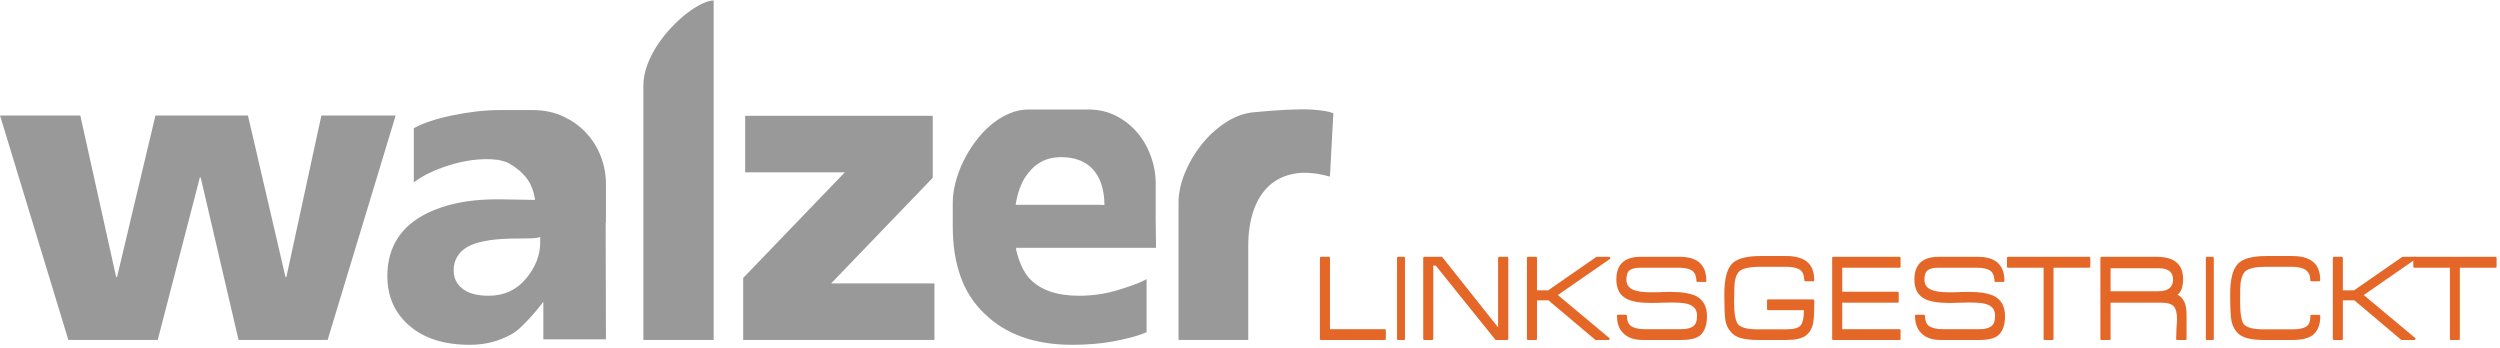
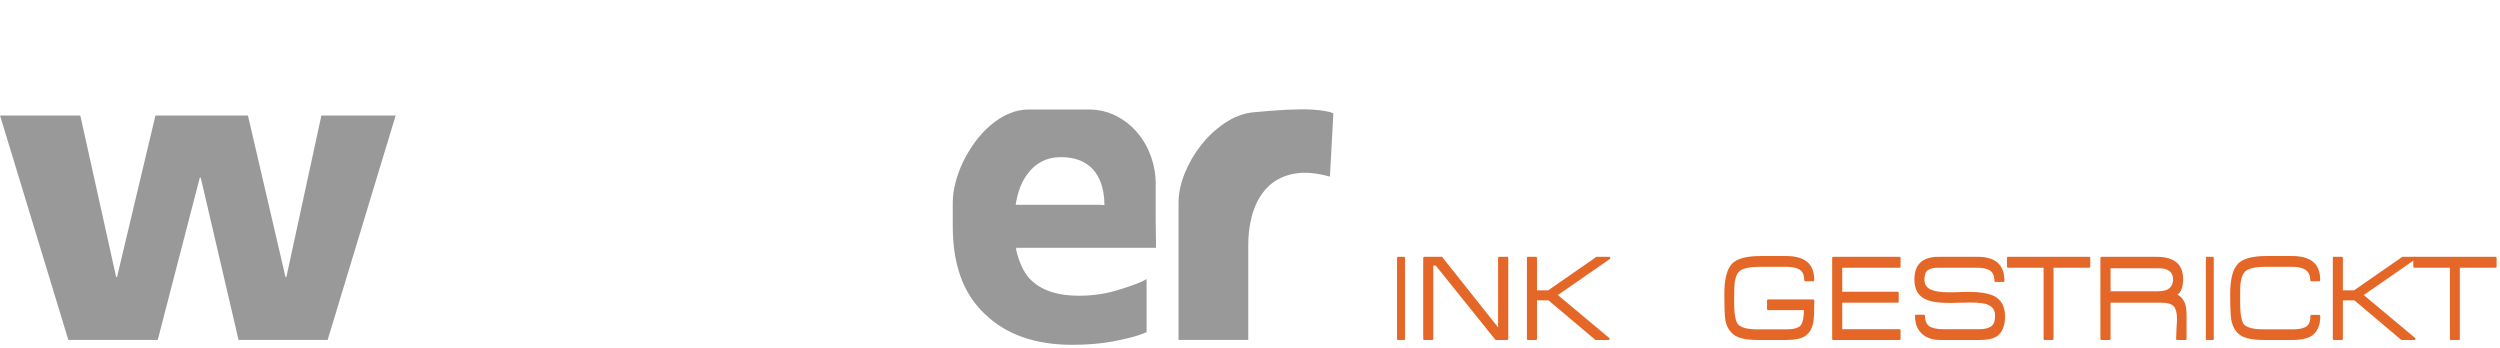
<svg xmlns="http://www.w3.org/2000/svg" width="100%" height="100%" viewBox="0 0 726 101" version="1.1" xml:space="preserve" style="fill-rule:evenodd;clip-rule:evenodd;stroke-linejoin:round;stroke-miterlimit:2;">
  <g>
-     <path d="M402.124,98.73C402.34,98.73 402.449,98.616 402.449,98.387L402.449,95.945C402.449,95.716 402.34,95.602 402.124,95.602L386.224,95.602L386.224,74.959C386.224,74.705 386.116,74.578 385.899,74.578L383.627,74.578C383.411,74.578 383.303,74.705 383.303,74.959L383.303,98.387C383.303,98.616 383.411,98.73 383.627,98.73L402.124,98.73Z" style="fill:rgb(229,103,40);fill-rule:nonzero;" />
    <path d="M407.752,98.73C407.921,98.73 408.005,98.616 408.005,98.387L408.005,74.959C408.005,74.705 407.921,74.578 407.752,74.578L405.985,74.578C405.793,74.578 405.697,74.705 405.697,74.959L405.697,98.387C405.697,98.616 405.793,98.73 405.985,98.73L407.752,98.73Z" style="fill:rgb(229,103,40);fill-rule:nonzero;" />
    <path d="M437.677,98.73C437.893,98.73 438.001,98.616 438.001,98.387L438.001,74.959C438.001,74.705 437.893,74.578 437.677,74.578L435.405,74.578C435.165,74.578 435.045,74.705 435.045,74.959L435.045,95.068L418.891,74.73C418.796,74.628 418.711,74.578 418.639,74.578L413.628,74.578C413.411,74.578 413.303,74.705 413.303,74.959L413.303,98.387C413.303,98.616 413.411,98.73 413.628,98.73L415.899,98.73C416.115,98.73 416.224,98.616 416.224,98.387L416.224,77.134L416.944,77.134L434.215,98.616C434.239,98.692 434.311,98.73 434.432,98.73L437.677,98.73Z" style="fill:rgb(229,103,40);fill-rule:nonzero;" />
    <path d="M467.58,75.15C467.58,75.15 467.586,75.131 467.598,75.093C467.61,75.055 467.616,75.01 467.616,74.959C467.616,74.705 467.496,74.578 467.255,74.578L463.614,74.578L449.588,84.308L446.343,84.308L446.343,74.959C446.343,74.705 446.235,74.578 446.019,74.578L443.747,74.578C443.531,74.578 443.423,74.705 443.423,74.959L443.423,98.387C443.423,98.616 443.531,98.73 443.747,98.73L446.019,98.73C446.235,98.73 446.343,98.616 446.343,98.387L446.343,87.207L449.66,87.207L463.325,98.73L467.111,98.73C467.328,98.73 467.436,98.616 467.436,98.387C467.436,98.311 467.448,98.273 467.472,98.273L452.401,85.681L467.58,75.15Z" style="fill:rgb(229,103,40);fill-rule:nonzero;" />
-     <path d="M495.706,91.786C495.706,89.013 494.636,87.067 492.497,85.948C491.68,85.567 490.67,85.274 489.468,85.071C488.266,84.867 486.848,84.765 485.214,84.765L484.421,84.765C484.084,84.765 483.699,84.778 483.267,84.804L482.798,84.804C482.702,84.804 482.612,84.81 482.528,84.823C482.443,84.835 482.365,84.842 482.293,84.842C481.596,84.867 480.995,84.88 480.49,84.88L479.373,84.88C477.089,84.88 475.395,84.638 474.289,84.155C472.967,83.595 472.306,82.616 472.306,81.217C472.306,79.818 472.642,78.889 473.316,78.431C473.604,78.228 473.994,78.063 474.487,77.935C474.98,77.808 475.599,77.745 476.344,77.745L487.377,77.745C489.012,77.745 490.237,77.961 491.055,78.393C491.608,78.673 492.004,79.086 492.244,79.633C492.485,80.18 492.617,80.823 492.641,81.56C492.641,81.764 492.737,81.866 492.93,81.866L495.273,81.866C495.442,81.866 495.526,81.764 495.526,81.56C495.526,76.905 492.954,74.578 487.81,74.578L476.416,74.578C471.729,74.578 469.385,76.778 469.385,81.179C469.385,83.926 470.407,85.808 472.45,86.826C473.964,87.589 476.26,87.97 479.337,87.97L480.274,87.97C480.659,87.97 481.103,87.958 481.608,87.932L482.077,87.932C482.173,87.932 482.257,87.926 482.329,87.913C482.401,87.901 482.462,87.894 482.51,87.894L483.735,87.894C484.168,87.869 484.541,87.856 484.853,87.856L485.719,87.856C486.872,87.856 487.882,87.907 488.747,88.009C489.612,88.11 490.309,88.288 490.838,88.543C492.161,89.102 492.821,90.158 492.821,91.71C492.821,92.448 492.725,93.083 492.533,93.618C492.341,94.152 492.004,94.571 491.523,94.877C491.163,95.106 490.706,95.284 490.153,95.411C489.6,95.538 488.915,95.602 488.098,95.602L477.75,95.602C476.909,95.602 476.176,95.538 475.551,95.411C474.926,95.284 474.421,95.118 474.036,94.915C473.484,94.635 473.087,94.228 472.847,93.694C472.606,93.16 472.474,92.511 472.45,91.748C472.45,91.519 472.342,91.404 472.126,91.404L469.854,91.404C469.662,91.404 469.566,91.519 469.566,91.748C469.566,94.088 470.299,95.869 471.765,97.09C473.015,98.184 474.77,98.73 477.029,98.73L488.206,98.73C489.48,98.73 490.58,98.622 491.505,98.406C492.431,98.19 493.182,97.84 493.759,97.357C495.057,96.212 495.706,94.355 495.706,91.786Z" style="fill:rgb(229,103,40);fill-rule:nonzero;" />
    <path d="M526.665,86.978C526.641,86.953 526.617,86.94 526.593,86.94L513.505,86.94C513.264,86.94 513.144,87.067 513.144,87.322L513.144,89.687C513.144,89.942 513.264,90.069 513.505,90.069L523.852,90.069C523.852,91.214 523.768,92.149 523.6,92.873C523.432,93.599 523.203,94.139 522.915,94.495C522.266,95.258 520.872,95.64 518.733,95.64L510.368,95.64C507.411,95.64 505.512,95.131 504.671,94.114C503.95,93.147 503.589,90.997 503.589,87.665C503.589,84.511 503.661,82.514 503.806,81.675C504.07,80.098 504.659,79.017 505.572,78.431C506.077,78.152 506.774,77.923 507.663,77.745C508.553,77.567 509.659,77.477 510.981,77.477L518.733,77.477C519.55,77.477 520.265,77.541 520.878,77.668C521.491,77.795 522.002,77.961 522.41,78.164C522.963,78.47 523.354,78.889 523.582,79.424C523.81,79.958 523.937,80.594 523.961,81.331C523.961,81.56 524.069,81.675 524.285,81.675L526.557,81.675C526.749,81.675 526.845,81.56 526.845,81.331L526.845,81.255C526.845,78.94 526.166,77.21 524.808,76.066C523.45,74.921 521.425,74.349 518.733,74.349L511.197,74.349C507.135,74.349 504.37,75.112 502.904,76.638L502.94,76.638C501.474,78.164 500.741,81.102 500.741,85.452C500.741,87.335 500.765,88.886 500.813,90.107C500.861,91.328 500.933,92.257 501.029,92.893C501.222,93.935 501.546,94.82 502.003,95.544C502.46,96.269 503.025,96.873 503.697,97.357C504.442,97.84 505.386,98.19 506.528,98.406C507.67,98.622 509.034,98.73 510.62,98.73L518.733,98.73C520.031,98.73 521.148,98.629 522.086,98.425C523.023,98.222 523.792,97.904 524.393,97.471C525.571,96.581 526.304,95.258 526.593,93.503C526.689,92.969 526.761,92.18 526.809,91.137C526.857,90.094 526.881,88.823 526.881,87.322C526.881,87.245 526.869,87.195 526.845,87.169L526.665,86.978Z" style="fill:rgb(229,103,40);" />
    <path d="M551.64,98.73C551.833,98.73 551.929,98.616 551.929,98.387L551.929,95.945C551.929,95.716 551.833,95.602 551.64,95.602L534.983,95.602L534.983,87.894L551.099,87.894C551.292,87.894 551.388,87.767 551.388,87.513L551.388,85.109C551.388,84.854 551.292,84.727 551.099,84.727L534.983,84.727L534.983,77.745L551.64,77.745C551.833,77.745 551.929,77.617 551.929,77.363L551.929,74.959C551.929,74.705 551.833,74.578 551.64,74.578L532.387,74.578C532.171,74.578 532.062,74.705 532.062,74.959L532.062,98.387C532.062,98.616 532.171,98.73 532.387,98.73L551.64,98.73Z" style="fill:rgb(229,103,40);fill-rule:nonzero;" />
    <path d="M582.26,91.786C582.26,89.013 581.19,87.067 579.051,85.948C578.234,85.567 577.224,85.274 576.022,85.071C574.82,84.867 573.402,84.765 571.768,84.765L570.974,84.765C570.638,84.765 570.253,84.778 569.82,84.804L569.352,84.804C569.256,84.804 569.166,84.81 569.081,84.823C568.997,84.835 568.919,84.842 568.847,84.842C568.15,84.867 567.549,84.88 567.044,84.88L565.927,84.88C563.643,84.88 561.948,84.638 560.843,84.155C559.521,83.595 558.86,82.616 558.86,81.217C558.86,79.818 559.196,78.889 559.869,78.431C560.158,78.228 560.548,78.063 561.041,77.935C561.534,77.808 562.153,77.745 562.898,77.745L573.931,77.745C575.566,77.745 576.791,77.961 577.609,78.393C578.161,78.673 578.558,79.086 578.798,79.633C579.039,80.18 579.171,80.823 579.195,81.56C579.195,81.764 579.291,81.866 579.484,81.866L581.827,81.866C581.995,81.866 582.079,81.764 582.079,81.56C582.079,76.905 579.507,74.578 574.364,74.578L562.97,74.578C558.283,74.578 555.939,76.778 555.939,81.179C555.939,83.926 556.961,85.808 559.004,86.826C560.518,87.589 562.814,87.97 565.89,87.97L566.828,87.97C567.213,87.97 567.657,87.958 568.162,87.932L568.631,87.932C568.727,87.932 568.811,87.926 568.883,87.913C568.955,87.901 569.015,87.894 569.063,87.894L570.289,87.894C570.722,87.869 571.095,87.856 571.407,87.856L572.272,87.856C573.426,87.856 574.436,87.907 575.301,88.009C576.166,88.11 576.863,88.288 577.392,88.543C578.714,89.102 579.375,90.158 579.375,91.71C579.375,92.448 579.279,93.083 579.087,93.618C578.895,94.152 578.558,94.571 578.077,94.877C577.717,95.106 577.26,95.284 576.707,95.411C576.154,95.538 575.469,95.602 574.652,95.602L564.304,95.602C563.463,95.602 562.73,95.538 562.105,95.411C561.48,95.284 560.975,95.118 560.59,94.915C560.037,94.635 559.641,94.228 559.401,93.694C559.16,93.16 559.028,92.511 559.004,91.748C559.004,91.519 558.896,91.404 558.679,91.404L556.408,91.404C556.216,91.404 556.119,91.519 556.119,91.748C556.119,94.088 556.853,95.869 558.319,97.09C559.569,98.184 561.324,98.73 563.583,98.73L574.76,98.73C576.034,98.73 577.134,98.622 578.059,98.406C578.985,98.19 579.736,97.84 580.313,97.357C581.611,96.212 582.26,94.355 582.26,91.786Z" style="fill:rgb(229,103,40);fill-rule:nonzero;" />
    <path d="M606.657,77.745C606.897,77.745 607.017,77.617 607.017,77.363L607.017,74.959C607.017,74.705 606.897,74.578 606.657,74.578L583.184,74.578C582.944,74.578 582.824,74.705 582.824,74.959L582.824,77.363C582.824,77.617 582.944,77.745 583.184,77.745L593.46,77.745L593.46,98.387C593.46,98.616 593.557,98.73 593.749,98.73L596.02,98.73C596.237,98.73 596.345,98.616 596.345,98.387L596.345,77.745L606.657,77.745Z" style="fill:rgb(229,103,40);fill-rule:nonzero;" />
    <path d="M634.725,98.73C634.893,98.73 634.977,98.616 634.977,98.387L634.977,91.519C634.977,90.807 634.935,90.133 634.851,89.497C634.767,88.861 634.617,88.301 634.401,87.818C633.896,86.724 633.211,85.974 632.345,85.567C632.898,85.185 633.307,84.606 633.571,83.831C633.836,83.055 633.968,82.12 633.968,81.026C633.968,76.727 631.408,74.578 626.288,74.578L610.279,74.578C610.063,74.578 609.955,74.705 609.955,74.959L609.955,98.387C609.955,98.616 610.063,98.73 610.279,98.73L612.587,98.73C612.803,98.73 612.911,98.616 612.911,98.387L612.911,87.894L627.55,87.894C628.487,87.894 629.275,87.99 629.912,88.18C630.549,88.371 631.047,88.683 631.408,89.115C631.648,89.471 631.841,89.935 631.985,90.508C632.129,91.08 632.201,91.786 632.201,92.626C632.201,92.88 632.189,93.236 632.165,93.694C632.141,94.152 632.105,94.711 632.057,95.373C631.985,96.721 631.949,97.726 631.949,98.387C631.949,98.616 632.057,98.73 632.273,98.73L634.725,98.73ZM631.047,81.179C631.047,83.443 629.617,84.575 626.757,84.575L612.911,84.575L612.911,77.897L626.901,77.897C629.665,77.897 631.047,78.991 631.047,81.179Z" style="fill:rgb(229,103,40);" />
    <path d="M642.632,98.73C642.8,98.73 642.885,98.616 642.885,98.387L642.885,74.959C642.885,74.705 642.8,74.578 642.632,74.578L640.865,74.578C640.673,74.578 640.577,74.705 640.577,74.959L640.577,98.387C640.577,98.616 640.673,98.73 640.865,98.73L642.632,98.73Z" style="fill:rgb(229,103,40);fill-rule:nonzero;" />
    <path d="M673.602,91.481C673.602,91.455 673.59,91.443 673.566,91.443L671.259,91.443C671.042,91.443 670.934,91.557 670.934,91.786L670.934,91.901C670.934,93.478 670.442,94.508 669.456,94.991C668.639,95.424 667.377,95.64 665.67,95.64L657.269,95.64C654.313,95.64 652.414,95.131 651.572,94.114C651.236,93.656 650.977,92.886 650.797,91.805C650.617,90.724 650.527,89.344 650.527,87.665C650.527,86.114 650.539,84.835 650.563,83.831C650.587,82.826 650.647,82.107 650.743,81.675C651.007,80.098 651.596,79.017 652.51,78.431C653.015,78.152 653.706,77.923 654.583,77.745C655.46,77.567 656.56,77.477 657.882,77.477L665.67,77.477C669.156,77.477 670.898,78.737 670.898,81.255L670.898,81.331C670.898,81.56 671.006,81.675 671.223,81.675L673.494,81.675C673.686,81.675 673.783,81.56 673.783,81.331L673.783,81.255C673.783,78.94 673.104,77.21 671.745,76.066C670.387,74.921 668.362,74.349 665.67,74.349L658.099,74.349C654.06,74.349 651.308,75.112 649.842,76.638L649.878,76.638C648.387,78.19 647.642,81.128 647.642,85.452C647.642,89.166 647.751,91.646 647.967,92.893C648.159,93.935 648.478,94.82 648.922,95.544C649.367,96.269 649.926,96.873 650.599,97.357C651.344,97.84 652.287,98.19 653.429,98.406C654.571,98.622 655.935,98.73 657.522,98.73L665.706,98.73C668.302,98.73 670.237,98.285 671.511,97.395C673.049,96.225 673.819,94.355 673.819,91.786C673.819,91.71 673.807,91.659 673.783,91.633L673.602,91.481Z" style="fill:rgb(229,103,40);" />
    <path d="M701.609,75.15C701.609,75.15 701.615,75.131 701.627,75.093C701.64,75.055 701.645,75.01 701.645,74.959C701.645,74.705 701.525,74.578 701.285,74.578L697.643,74.578L683.618,84.308L680.373,84.308L680.373,74.959C680.373,74.705 680.265,74.578 680.048,74.578L677.777,74.578C677.56,74.578 677.452,74.705 677.452,74.959L677.452,98.387C677.452,98.616 677.56,98.73 677.777,98.73L680.048,98.73C680.265,98.73 680.373,98.616 680.373,98.387L680.373,87.207L683.69,87.207L697.355,98.73L701.141,98.73C701.357,98.73 701.465,98.616 701.465,98.387C701.465,98.311 701.477,98.273 701.501,98.273L686.43,85.681L701.609,75.15Z" style="fill:rgb(229,103,40);fill-rule:nonzero;" />
    <path d="M724.651,77.745C724.892,77.745 725.012,77.617 725.012,77.363L725.012,74.959C725.012,74.705 724.892,74.578 724.651,74.578L701.179,74.578C700.939,74.578 700.818,74.705 700.818,74.959L700.818,77.363C700.818,77.617 700.939,77.745 701.179,77.745L711.455,77.745L711.455,98.387C711.455,98.616 711.551,98.73 711.743,98.73L714.015,98.73C714.231,98.73 714.339,98.616 714.339,98.387L714.339,77.745L724.651,77.745Z" style="fill:rgb(229,103,40);fill-rule:nonzero;" />
    <path d="M0.012,33.551L23.32,33.551L33.734,80.468L33.982,80.468L45.14,33.551L72.002,33.551L82.912,80.468L83.16,80.468L93.327,33.551L114.899,33.551L95.145,98.718L69.275,98.718L58.282,51.551L58.034,51.551L45.801,98.718L19.848,98.718L0.012,33.551Z" style="fill:rgb(153,153,153);fill-rule:nonzero;" />
-     <path d="M157.783,98.551L157.783,87.645C156.681,89.098 155.579,90.439 154.477,91.668C153.54,92.73 152.534,93.778 151.46,94.811C150.385,95.845 149.38,96.613 148.443,97.116C144.806,99.128 140.811,100.134 136.458,100.134C128.964,100.134 123.096,98.273 118.853,94.551C114.61,90.884 112.489,86.106 112.489,80.218C112.489,73.051 115.299,67.551 120.92,63.718C123.73,61.829 127.16,60.37 131.21,59.343C135.26,58.315 139.957,57.829 145.302,57.884L155.386,58.051C155.165,56.44 154.697,54.884 153.981,53.384C153.54,52.551 152.948,51.718 152.204,50.884C151.46,50.051 150.537,49.245 149.435,48.468C149.27,48.357 149.104,48.245 148.939,48.134C148.774,48.023 148.608,47.912 148.443,47.801C148.223,47.69 148.002,47.565 147.782,47.426C147.561,47.287 147.313,47.162 147.038,47.051C146.652,46.94 146.266,46.829 145.881,46.718C145.495,46.607 145.054,46.495 144.558,46.384L144.062,46.384C143.677,46.329 143.291,46.287 142.905,46.259C142.519,46.231 142.051,46.218 141.5,46.218C139.627,46.218 137.767,46.37 135.921,46.676C134.075,46.981 132.188,47.44 130.259,48.051C128.331,48.662 126.512,49.37 124.804,50.176C123.096,50.982 121.553,51.912 120.176,52.968L120.176,37.218C122.931,35.718 126.595,34.495 131.169,33.551C133.538,33.051 135.88,32.662 138.194,32.384C140.508,32.107 142.823,31.968 145.137,31.968L154.725,31.968C157.92,31.968 160.827,32.565 163.444,33.759C166.062,34.954 168.307,36.551 170.181,38.551C172.054,40.551 173.487,42.843 174.479,45.426C175.471,48.009 175.966,50.662 175.966,53.384L175.966,64.634L175.884,64.634L175.966,98.551L157.783,98.551ZM156.873,68.801C156.212,69.079 155.138,69.218 153.65,69.218C152.879,69.218 152.011,69.231 151.046,69.259C150.082,69.287 149.021,69.301 147.864,69.301C142.299,69.467 138.249,70.268 135.714,71.706C133.07,73.308 131.747,75.574 131.747,78.504C131.747,80.771 132.629,82.567 134.392,83.895C136.1,85.221 138.607,85.884 141.913,85.884C146.377,85.884 149.986,84.226 152.741,80.909C155.496,77.647 156.873,74.136 156.873,70.376L156.873,68.801Z" style="fill:rgb(153,153,153);" />
-     <path d="M186.832,24.968C186.832,22.967 187.204,20.954 187.948,18.926C188.692,16.898 189.67,14.967 190.882,13.134C192.094,11.301 193.444,9.593 194.932,8.009C196.42,6.426 197.921,5.051 199.436,3.884C200.952,2.717 202.398,1.801 203.776,1.134C205.153,0.468 206.31,0.134 207.247,0.134L207.247,98.718L186.832,98.718L186.832,24.968Z" style="fill:rgb(153,153,153);fill-rule:nonzero;" />
-     <path d="M215.82,80.717L245.327,50.051L216.399,50.051L216.399,33.634L270.867,33.634L270.867,51.634L241.36,82.301L271.363,82.301L271.363,98.718L215.82,98.718L215.82,80.717Z" style="fill:rgb(153,153,153);fill-rule:nonzero;" />
    <path d="M295.113,72.382L295.03,72.298C295.912,76.109 297.234,78.981 298.997,80.914C302.138,84.228 306.904,85.884 313.296,85.884C317.484,85.884 321.424,85.284 325.116,84.082C329.028,82.881 331.645,81.87 332.968,81.051L332.968,96.467C331.535,97.079 330.006,97.593 328.38,98.009C326.755,98.426 325.06,98.801 323.297,99.134C319.716,99.801 315.748,100.134 311.395,100.134C300.54,100.134 292.027,97.107 285.856,91.051C282.715,88.051 280.4,84.44 278.913,80.218C277.425,75.995 276.681,71.19 276.681,65.801L276.681,58.884C276.681,57.051 276.943,55.106 277.466,53.051C277.99,50.995 278.734,48.968 279.698,46.967C280.662,44.968 281.819,43.051 283.169,41.217C284.519,39.384 286.007,37.773 287.633,36.384C289.258,34.995 291.008,33.884 292.881,33.051C294.754,32.218 296.683,31.801 298.667,31.801L316.024,31.801C318.999,31.801 321.686,32.412 324.082,33.634C326.479,34.857 328.532,36.468 330.24,38.468C331.948,40.467 333.271,42.759 334.207,45.343C335.144,47.926 335.613,50.579 335.613,53.301L335.613,63.967C335.613,65.023 335.626,66.079 335.654,67.134C335.681,68.19 335.695,69.273 335.695,70.384L335.695,71.968L295.113,71.968L295.113,72.382ZM294.947,59.467L319.413,59.467L320.735,59.551C320.68,54.995 319.55,51.523 317.346,49.134C315.197,46.801 312.112,45.634 308.089,45.634C303.846,45.634 300.485,47.44 298.005,51.051C296.518,53.162 295.498,55.967 294.947,59.467Z" style="fill:rgb(153,153,153);" />
    <path d="M386.215,51.301C382.303,50.19 378.873,49.898 375.925,50.426C372.977,50.954 370.511,52.134 368.527,53.968C366.544,55.801 365.042,58.204 364.023,61.176C363.003,64.148 362.493,67.551 362.493,71.384L362.493,98.718L342.244,98.718L342.244,58.967C342.244,56.19 342.836,53.329 344.021,50.384C345.205,47.44 346.789,44.704 348.773,42.176C350.757,39.648 353.044,37.509 355.633,35.759C358.223,34.009 360.923,32.968 363.733,32.634C367.15,32.301 370.373,32.051 373.404,31.884C374.726,31.829 376.049,31.787 377.371,31.759C378.694,31.732 379.975,31.759 381.214,31.843C382.454,31.926 383.597,32.051 384.645,32.218C385.691,32.384 386.545,32.607 387.207,32.884L386.215,51.301Z" style="fill:rgb(153,153,153);fill-rule:nonzero;" />
  </g>
</svg>